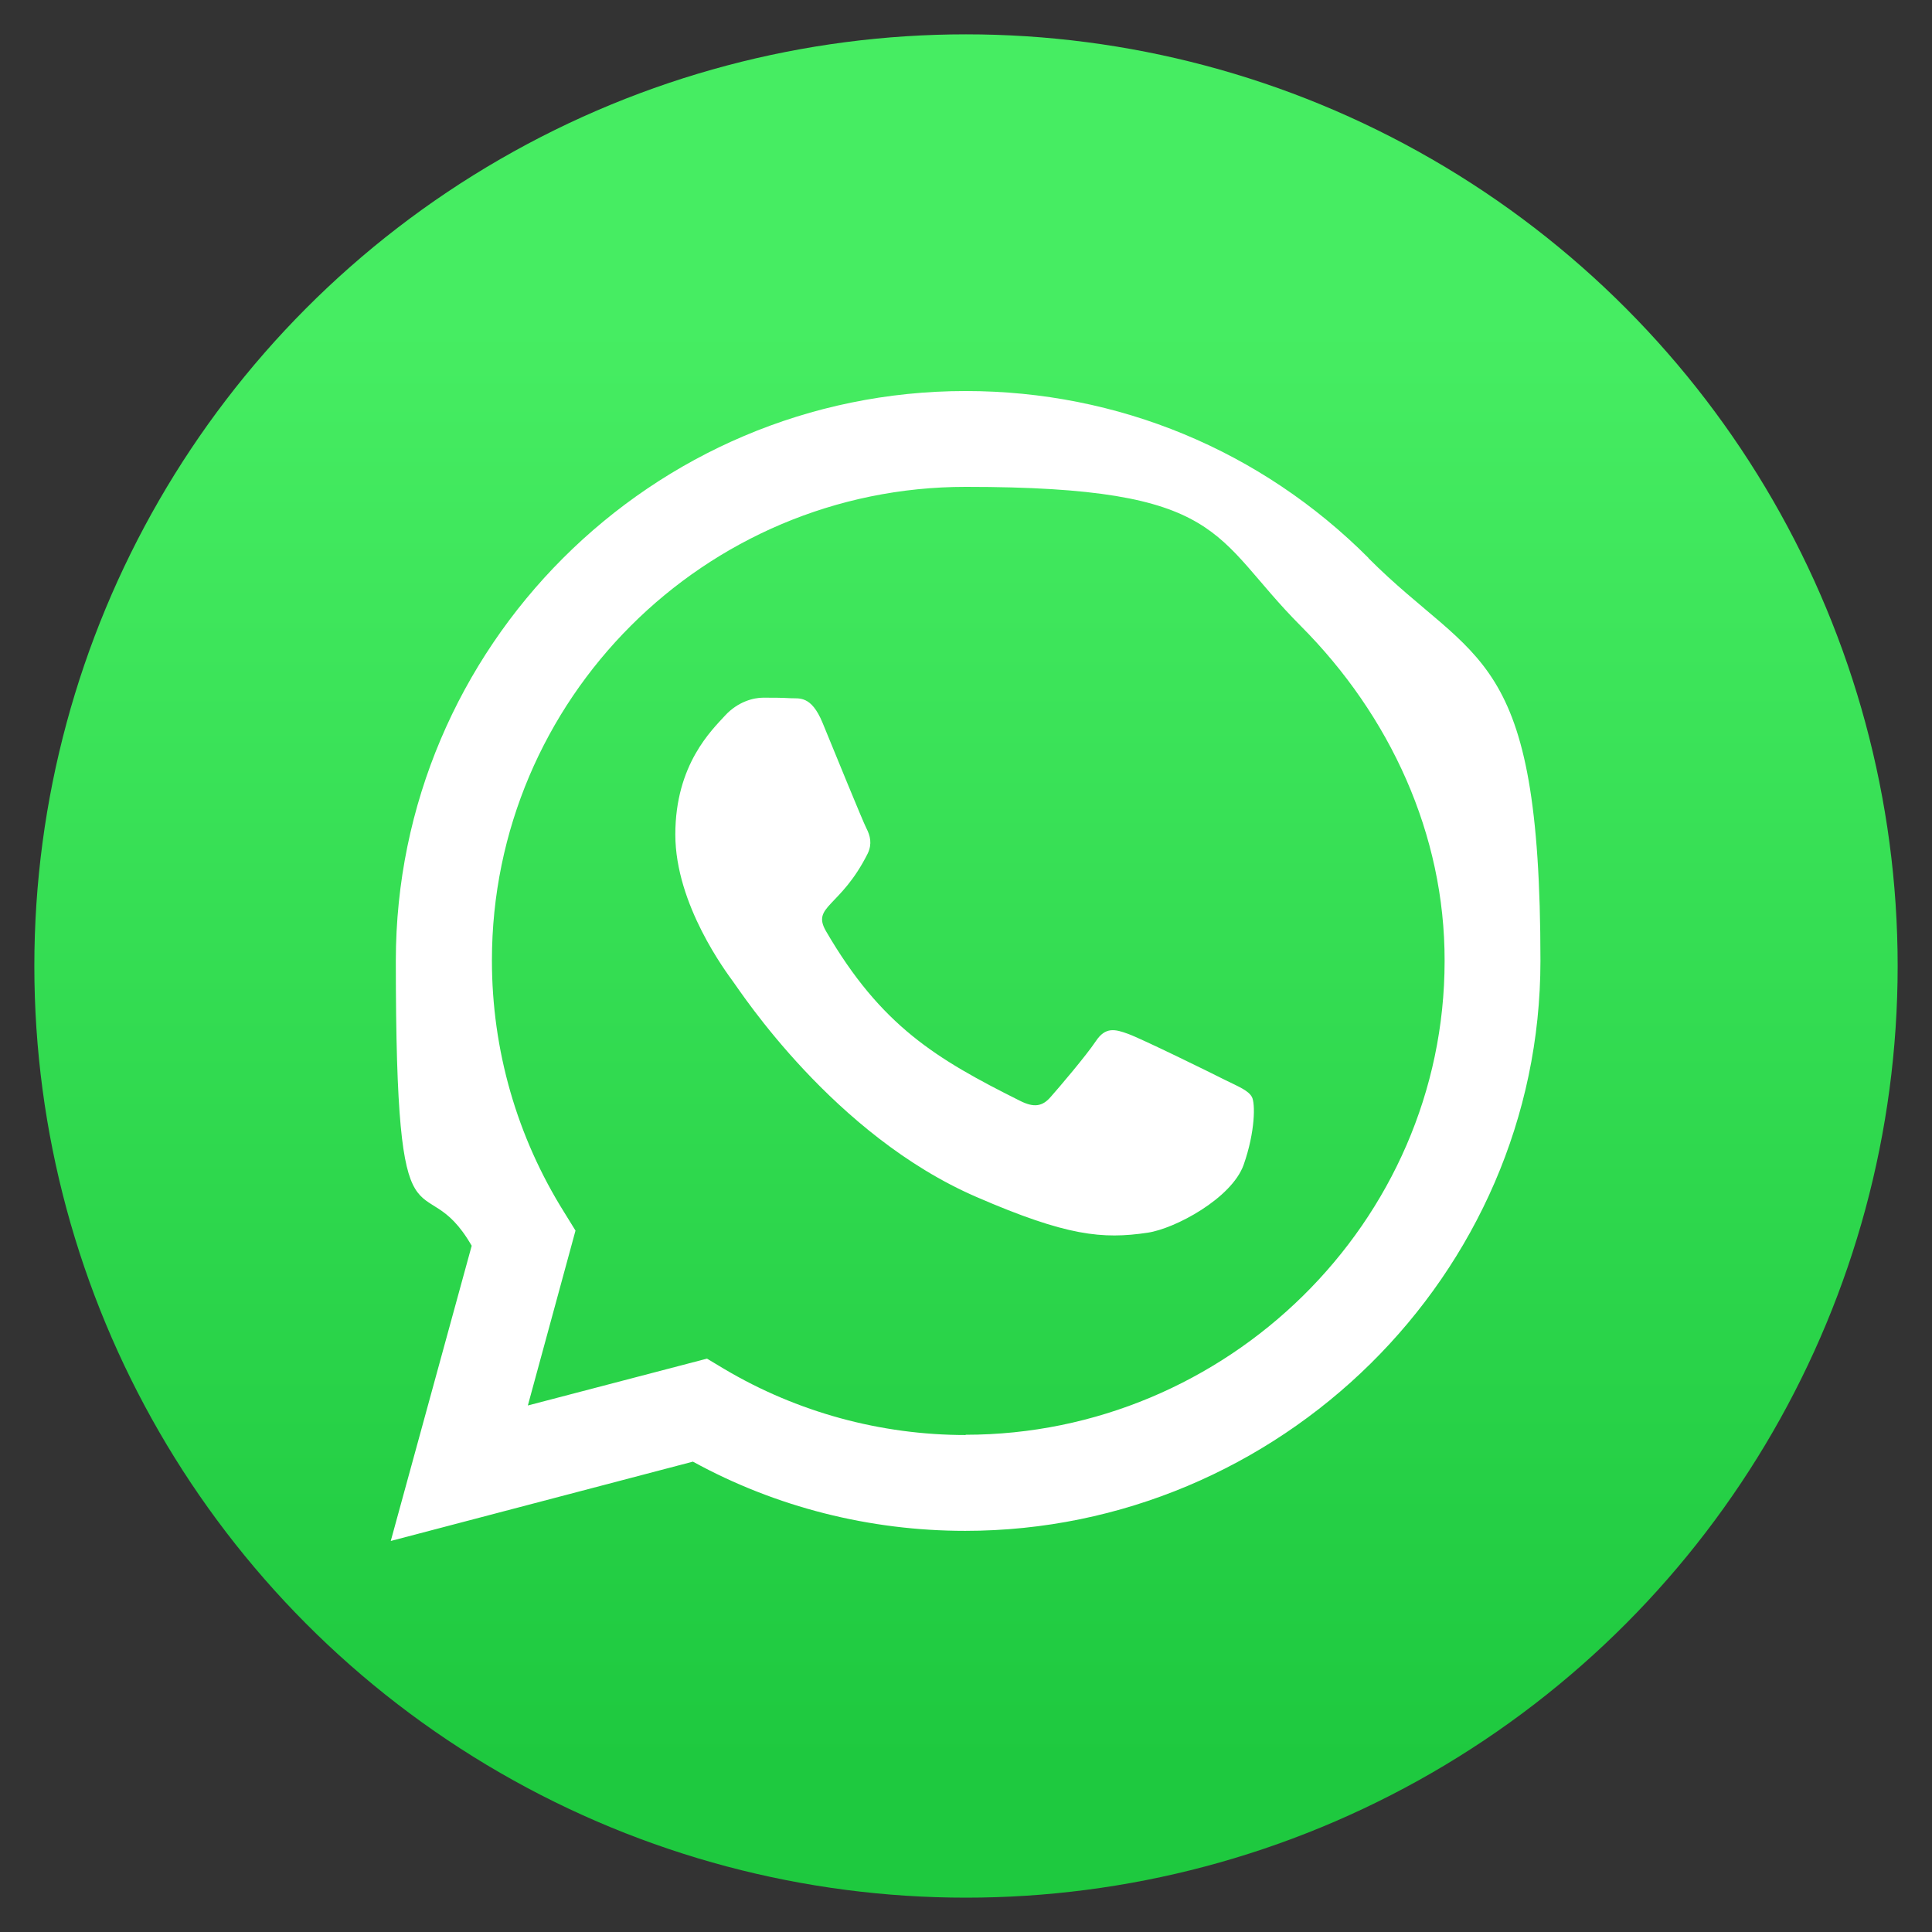
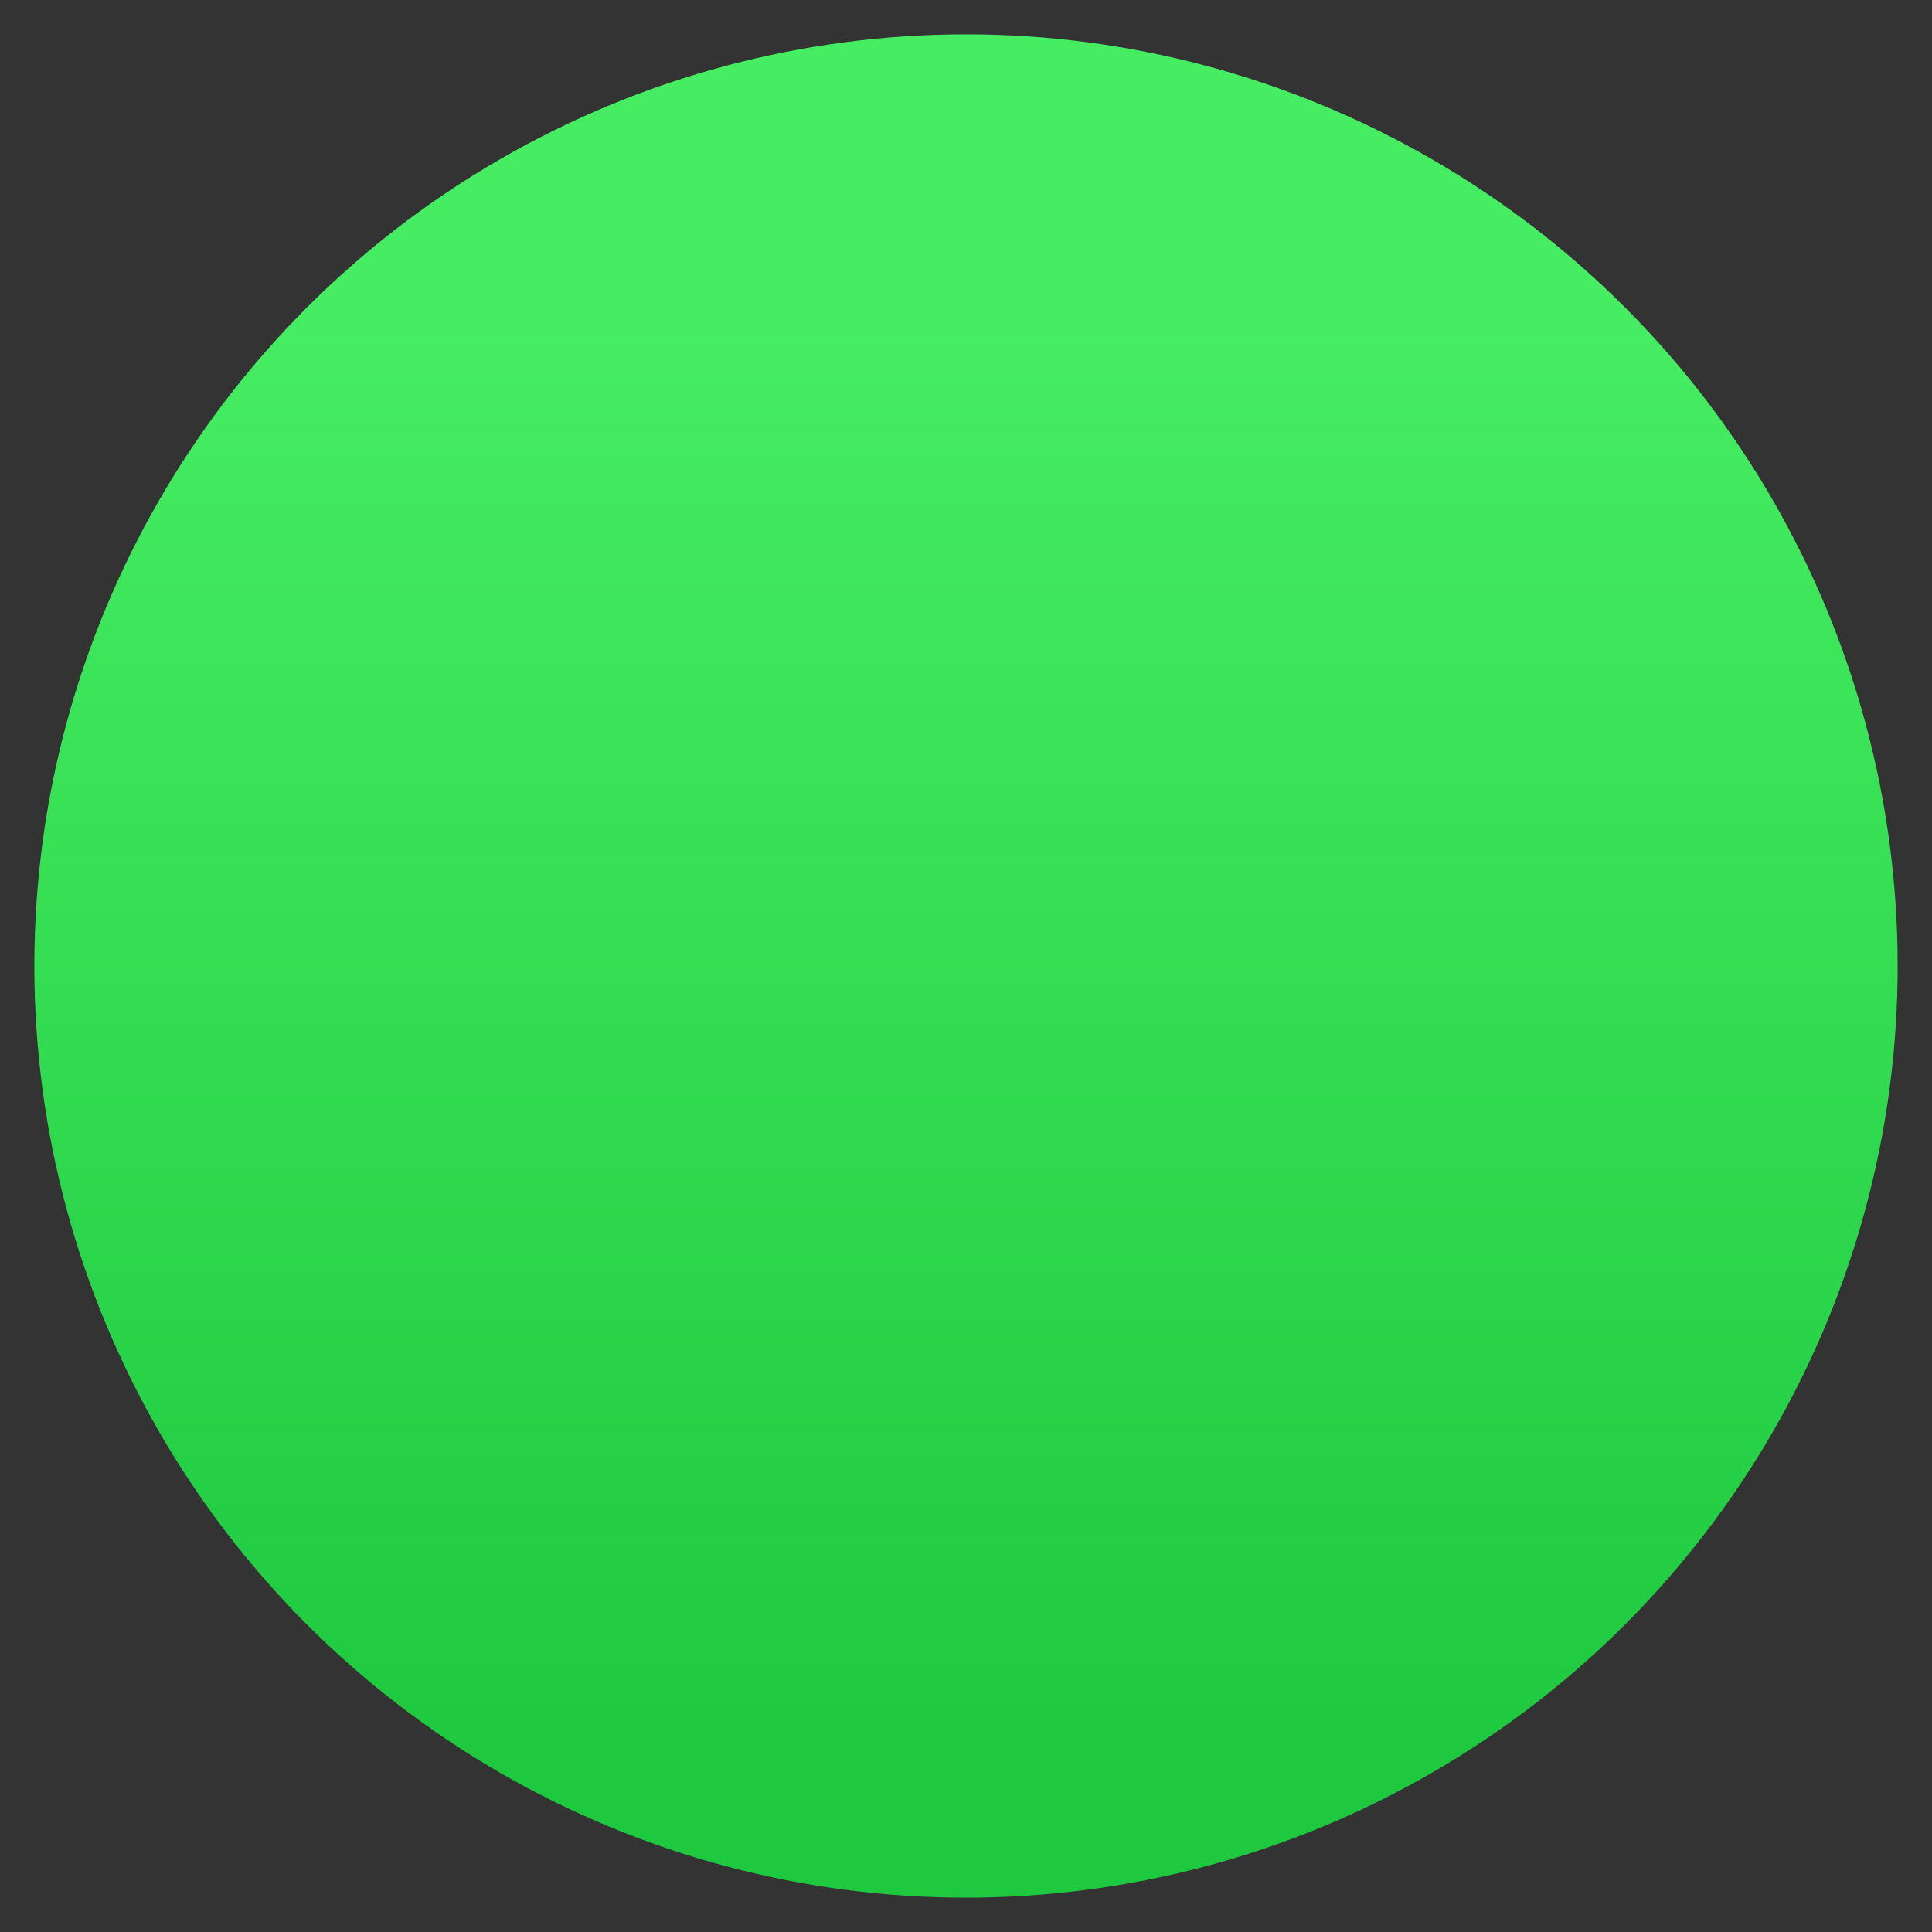
<svg xmlns="http://www.w3.org/2000/svg" id="Capa_1" version="1.1" viewBox="0 0 725.8 725.8">
  <rect x="0" y="0" width="725.8" height="725.8" fill="#333333" stroke="none" />
  <defs>
    <style>
      .st0 {
        fill: #fff;
      }

      .st1 {
        fill: url(#Degradado_sin_nombre_3);
      }
    </style>
    <linearGradient id="Degradado_sin_nombre_3" data-name="Degradado sin nombre 3" x1="362.9" y1="121" x2="362.9" y2="662.9" gradientUnits="userSpaceOnUse">
      <stop offset="0" stop-color="#46ed62" />
      <stop offset="1" stop-color="#1ec93f" />
    </linearGradient>
  </defs>
  <circle class="st1" cx="362.9" cy="362.9" r="350" />
-   <path class="st0" d="M514.2,209.7c-40.4-40.5-94.2-62.8-151.4-62.8-118,0-214.1,96.1-214.1,214.1s9.8,74.5,28.5,107l-30.4,110.9,113.5-29.8c31.2,17.1,66.4,26,102.3,26h0c117.9,0,216.1-96.1,216.1-214.1s-24.3-110.9-64.7-151.4ZM362.8,539.1c-32,0-63.4-8.6-90.7-24.8l-6.5-3.9-67.3,17.6,17.9-65.7-4.2-6.8c-17.8-28.4-27.2-61-27.2-94.7,0-98.1,79.9-177.9,178-177.9s92.2,18.5,125.8,52.2c33.6,33.7,54.2,78.3,54.1,125.9,0,98.2-81.9,178-180,178ZM460.4,405.8c-5.3-2.7-31.6-15.6-36.6-17.4-4.9-1.8-8.5-2.7-12.1,2.7-3.6,5.4-13.8,17.4-17,21-3.1,3.6-6.3,4.1-11.6,1.4-31.4-15.7-52.1-28.1-72.8-63.7-5.5-9.5,5.5-8.8,15.7-29.2,1.7-3.6.9-6.7-.5-9.4s-12.1-29-16.5-39.7c-4.3-10.4-8.8-9-12.1-9.2-3.1-.2-6.7-.2-10.2-.2s-9.4,1.4-14.3,6.7c-4.9,5.4-18.7,18.3-18.7,44.7s19.2,51.8,21.8,55.4c2.7,3.6,37.7,57.6,91.4,80.8,33.9,14.7,47.3,15.9,64.2,13.4,10.3-1.5,31.6-12.9,36.1-25.5,4.4-12.5,4.4-23.2,3.1-25.5-1.3-2.4-4.8-3.8-10.1-6.4Z" />
</svg>